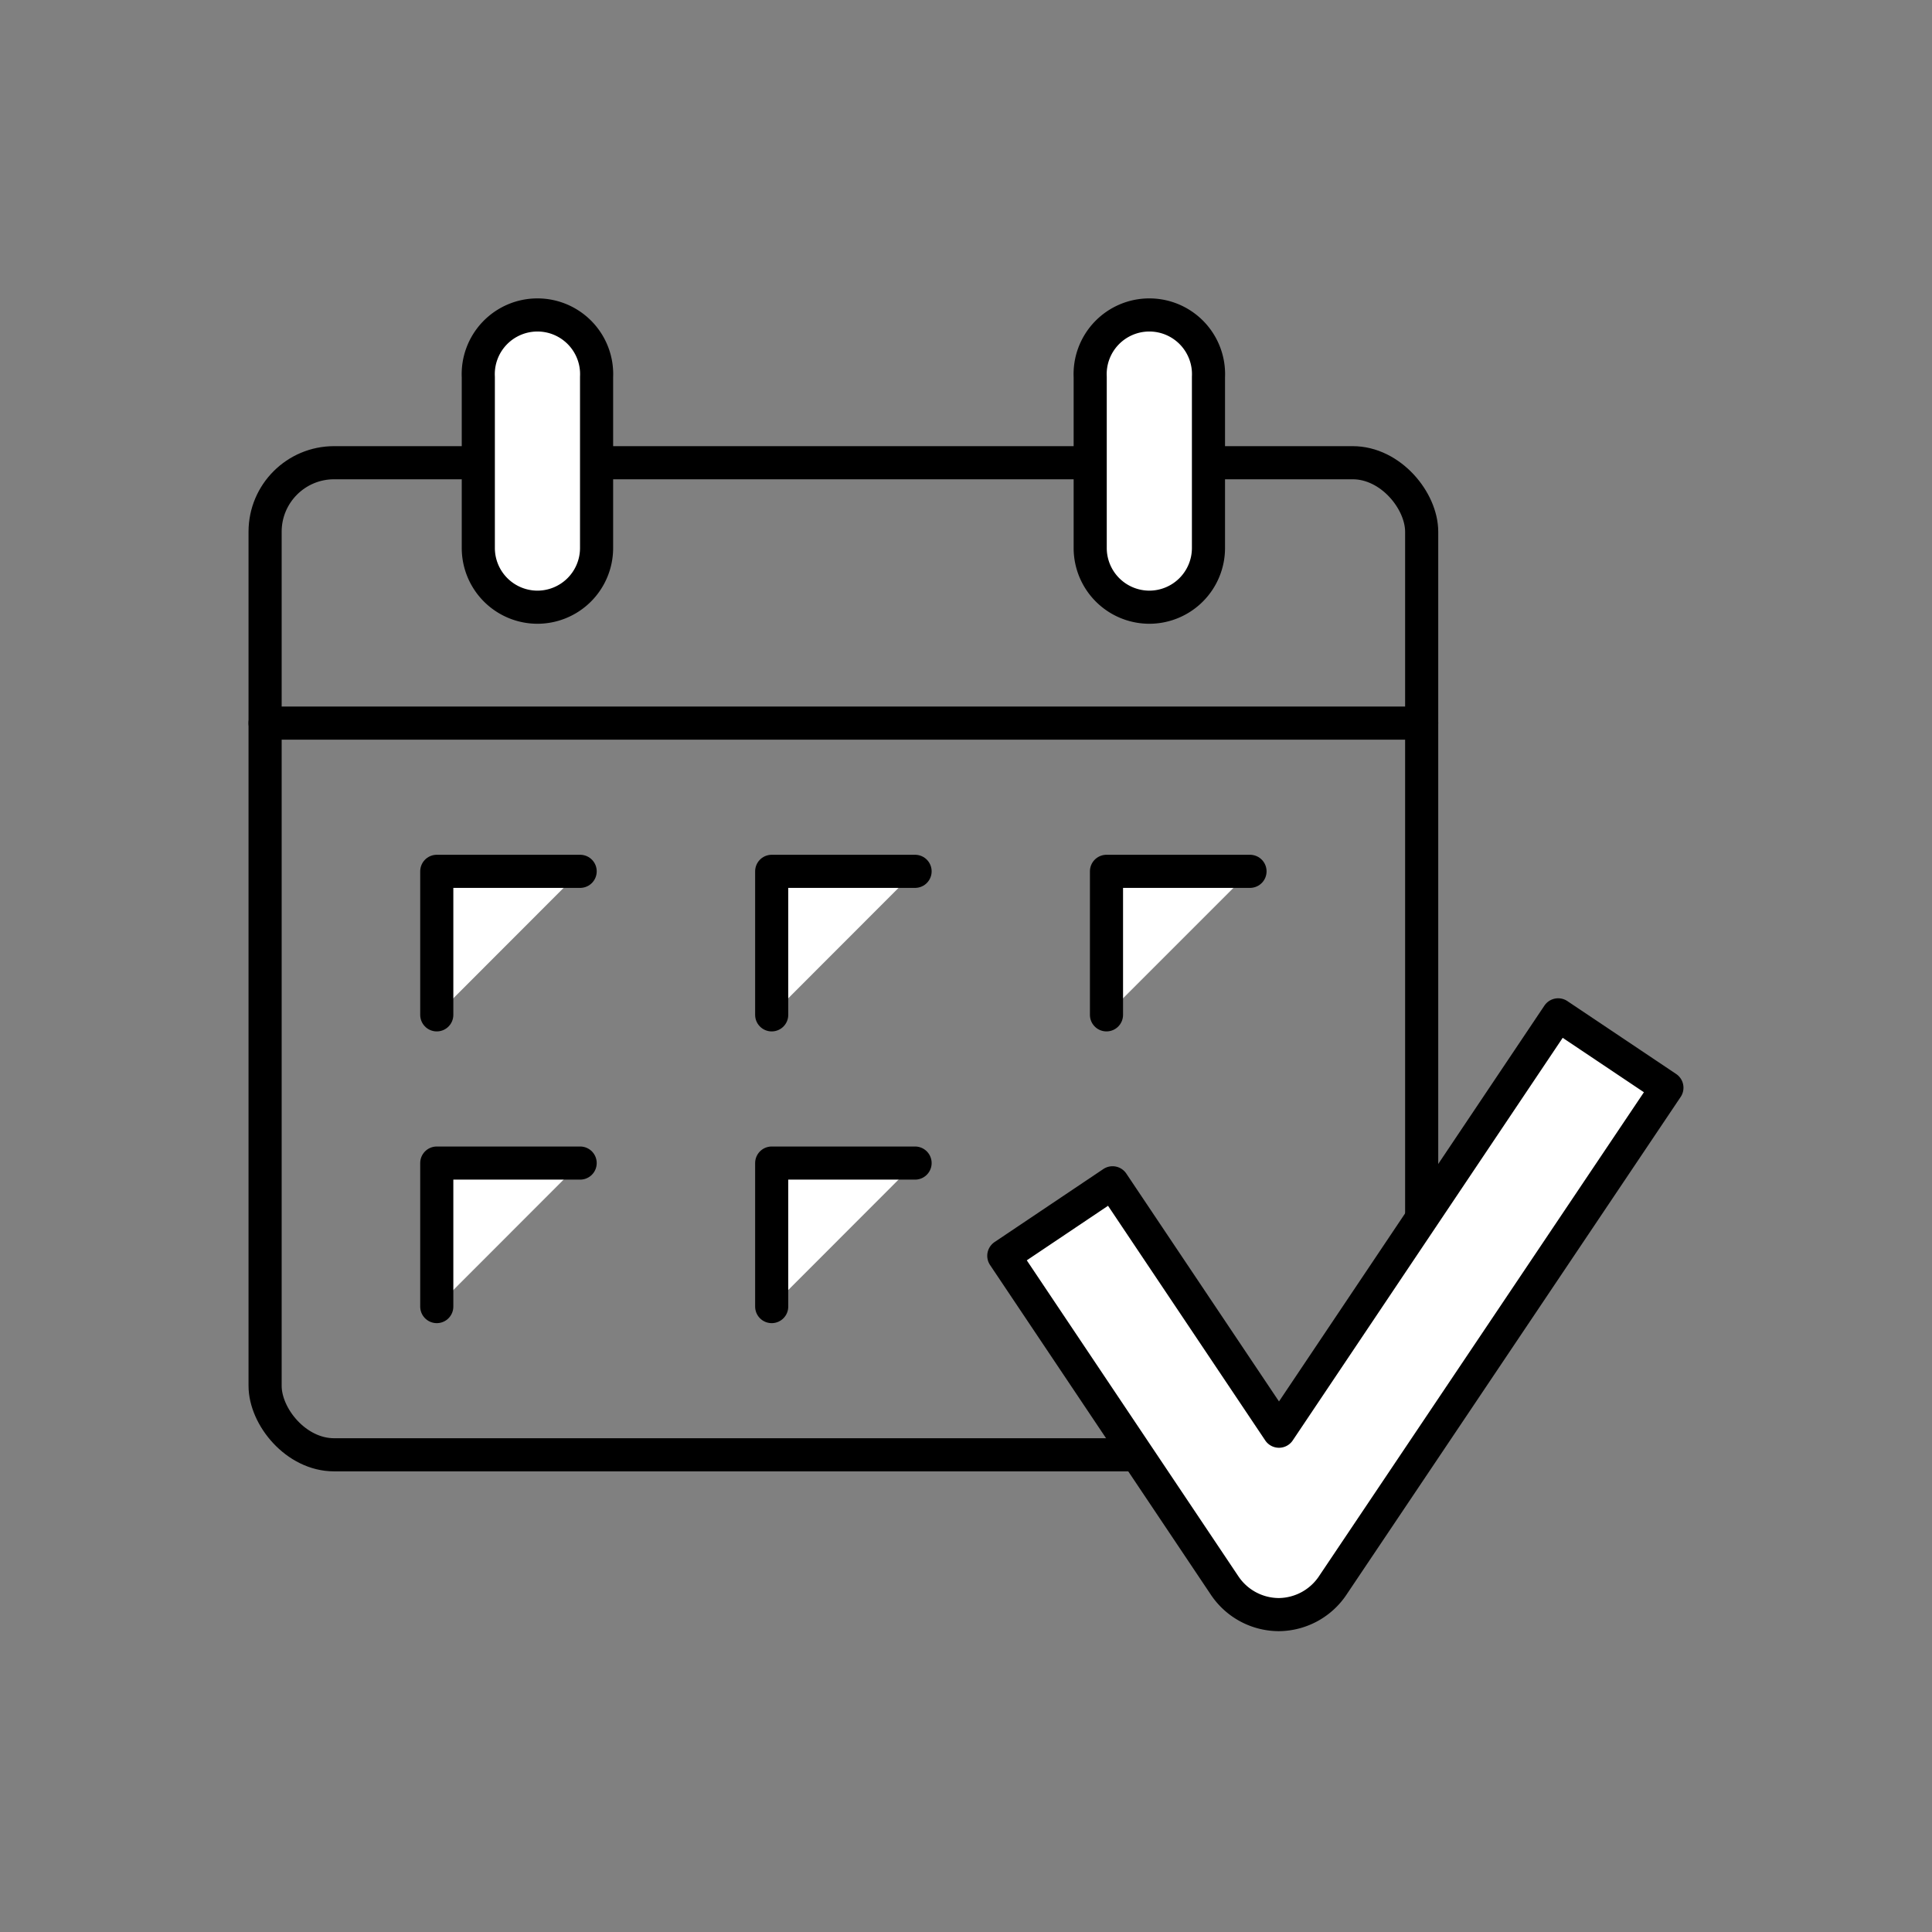
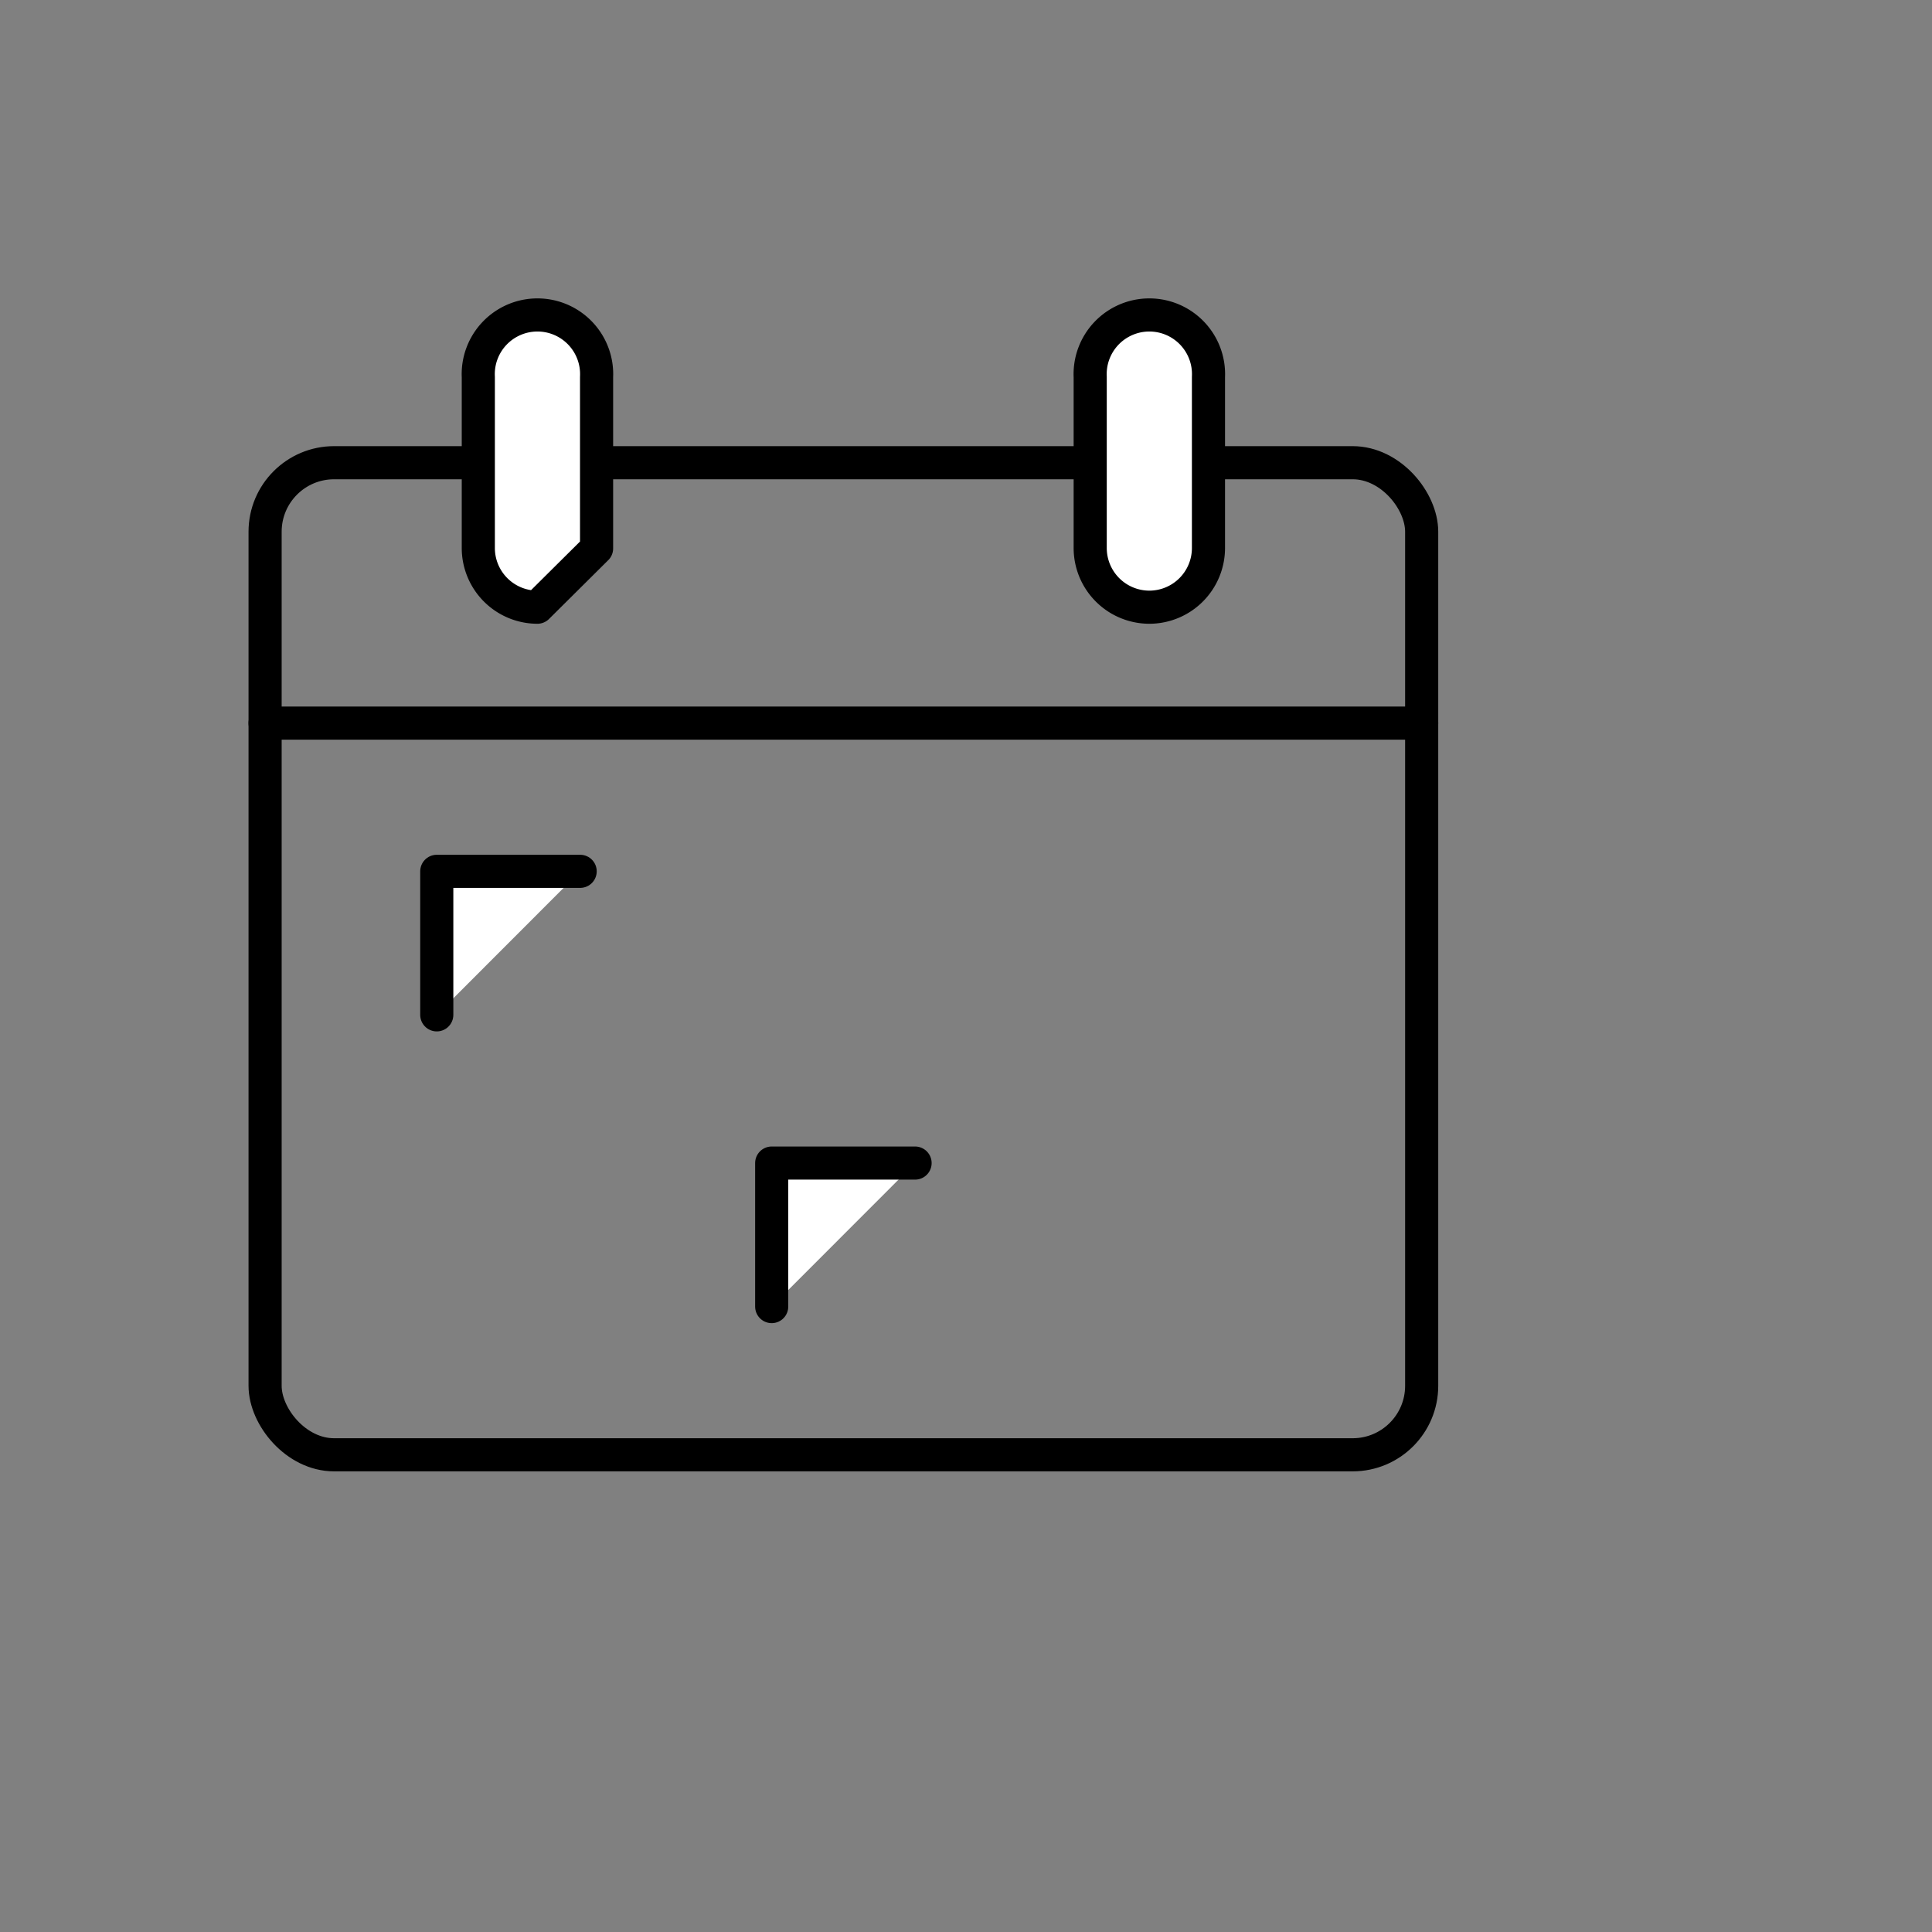
<svg xmlns="http://www.w3.org/2000/svg" id="Ebene_1" data-name="Ebene 1" viewBox="0 0 140 140">
  <rect x="0" y="0" width="140" height="140" fill="#808080" stroke="none" />
  <defs>
    <style>.cls-1{fill:none;}.cls-1,.cls-2{stroke:#000;stroke-linecap:round;stroke-linejoin:round;stroke-width:2.4px;}.cls-2{fill:#fff;}</style>
  </defs>
  <rect class="cls-1" x="19.21" y="33.53" width="83.81" height="71.89" rx="5" />
  <path class="cls-2" d="M83.28,44A4.29,4.29,0,0,1,79,39.74V27.32a4.29,4.29,0,1,1,8.57,0V39.74A4.29,4.29,0,0,1,83.28,44Z" />
-   <path class="cls-2" d="M38.94,44a4.29,4.29,0,0,1-4.28-4.29V27.32a4.29,4.29,0,1,1,8.57,0V39.74A4.29,4.29,0,0,1,38.94,44Z" />
+   <path class="cls-2" d="M38.94,44a4.29,4.29,0,0,1-4.28-4.29V27.32a4.29,4.29,0,1,1,8.57,0V39.74Z" />
  <line class="cls-2" x1="19.21" y1="52.4" x2="103.02" y2="52.4" />
-   <polyline class="cls-2" points="80.18 73.54 80.18 63.14 90.58 63.14" />
-   <polyline class="cls-2" points="55.92 73.54 55.92 63.14 66.31 63.14" />
  <polyline class="cls-2" points="31.65 73.54 31.65 63.14 42.04 63.14" />
  <polyline class="cls-2" points="55.92 94.68 55.92 84.28 66.31 84.28" />
-   <polyline class="cls-2" points="31.65 94.68 31.65 84.28 42.04 84.28" />
-   <path class="cls-2" d="M92.68,117a4.74,4.74,0,0,1-3.94-2.11L72.74,91l7.88-5.29,12.06,18,20.23-30.17,7.88,5.28-24.17,36A4.75,4.75,0,0,1,92.68,117Z" />
</svg>